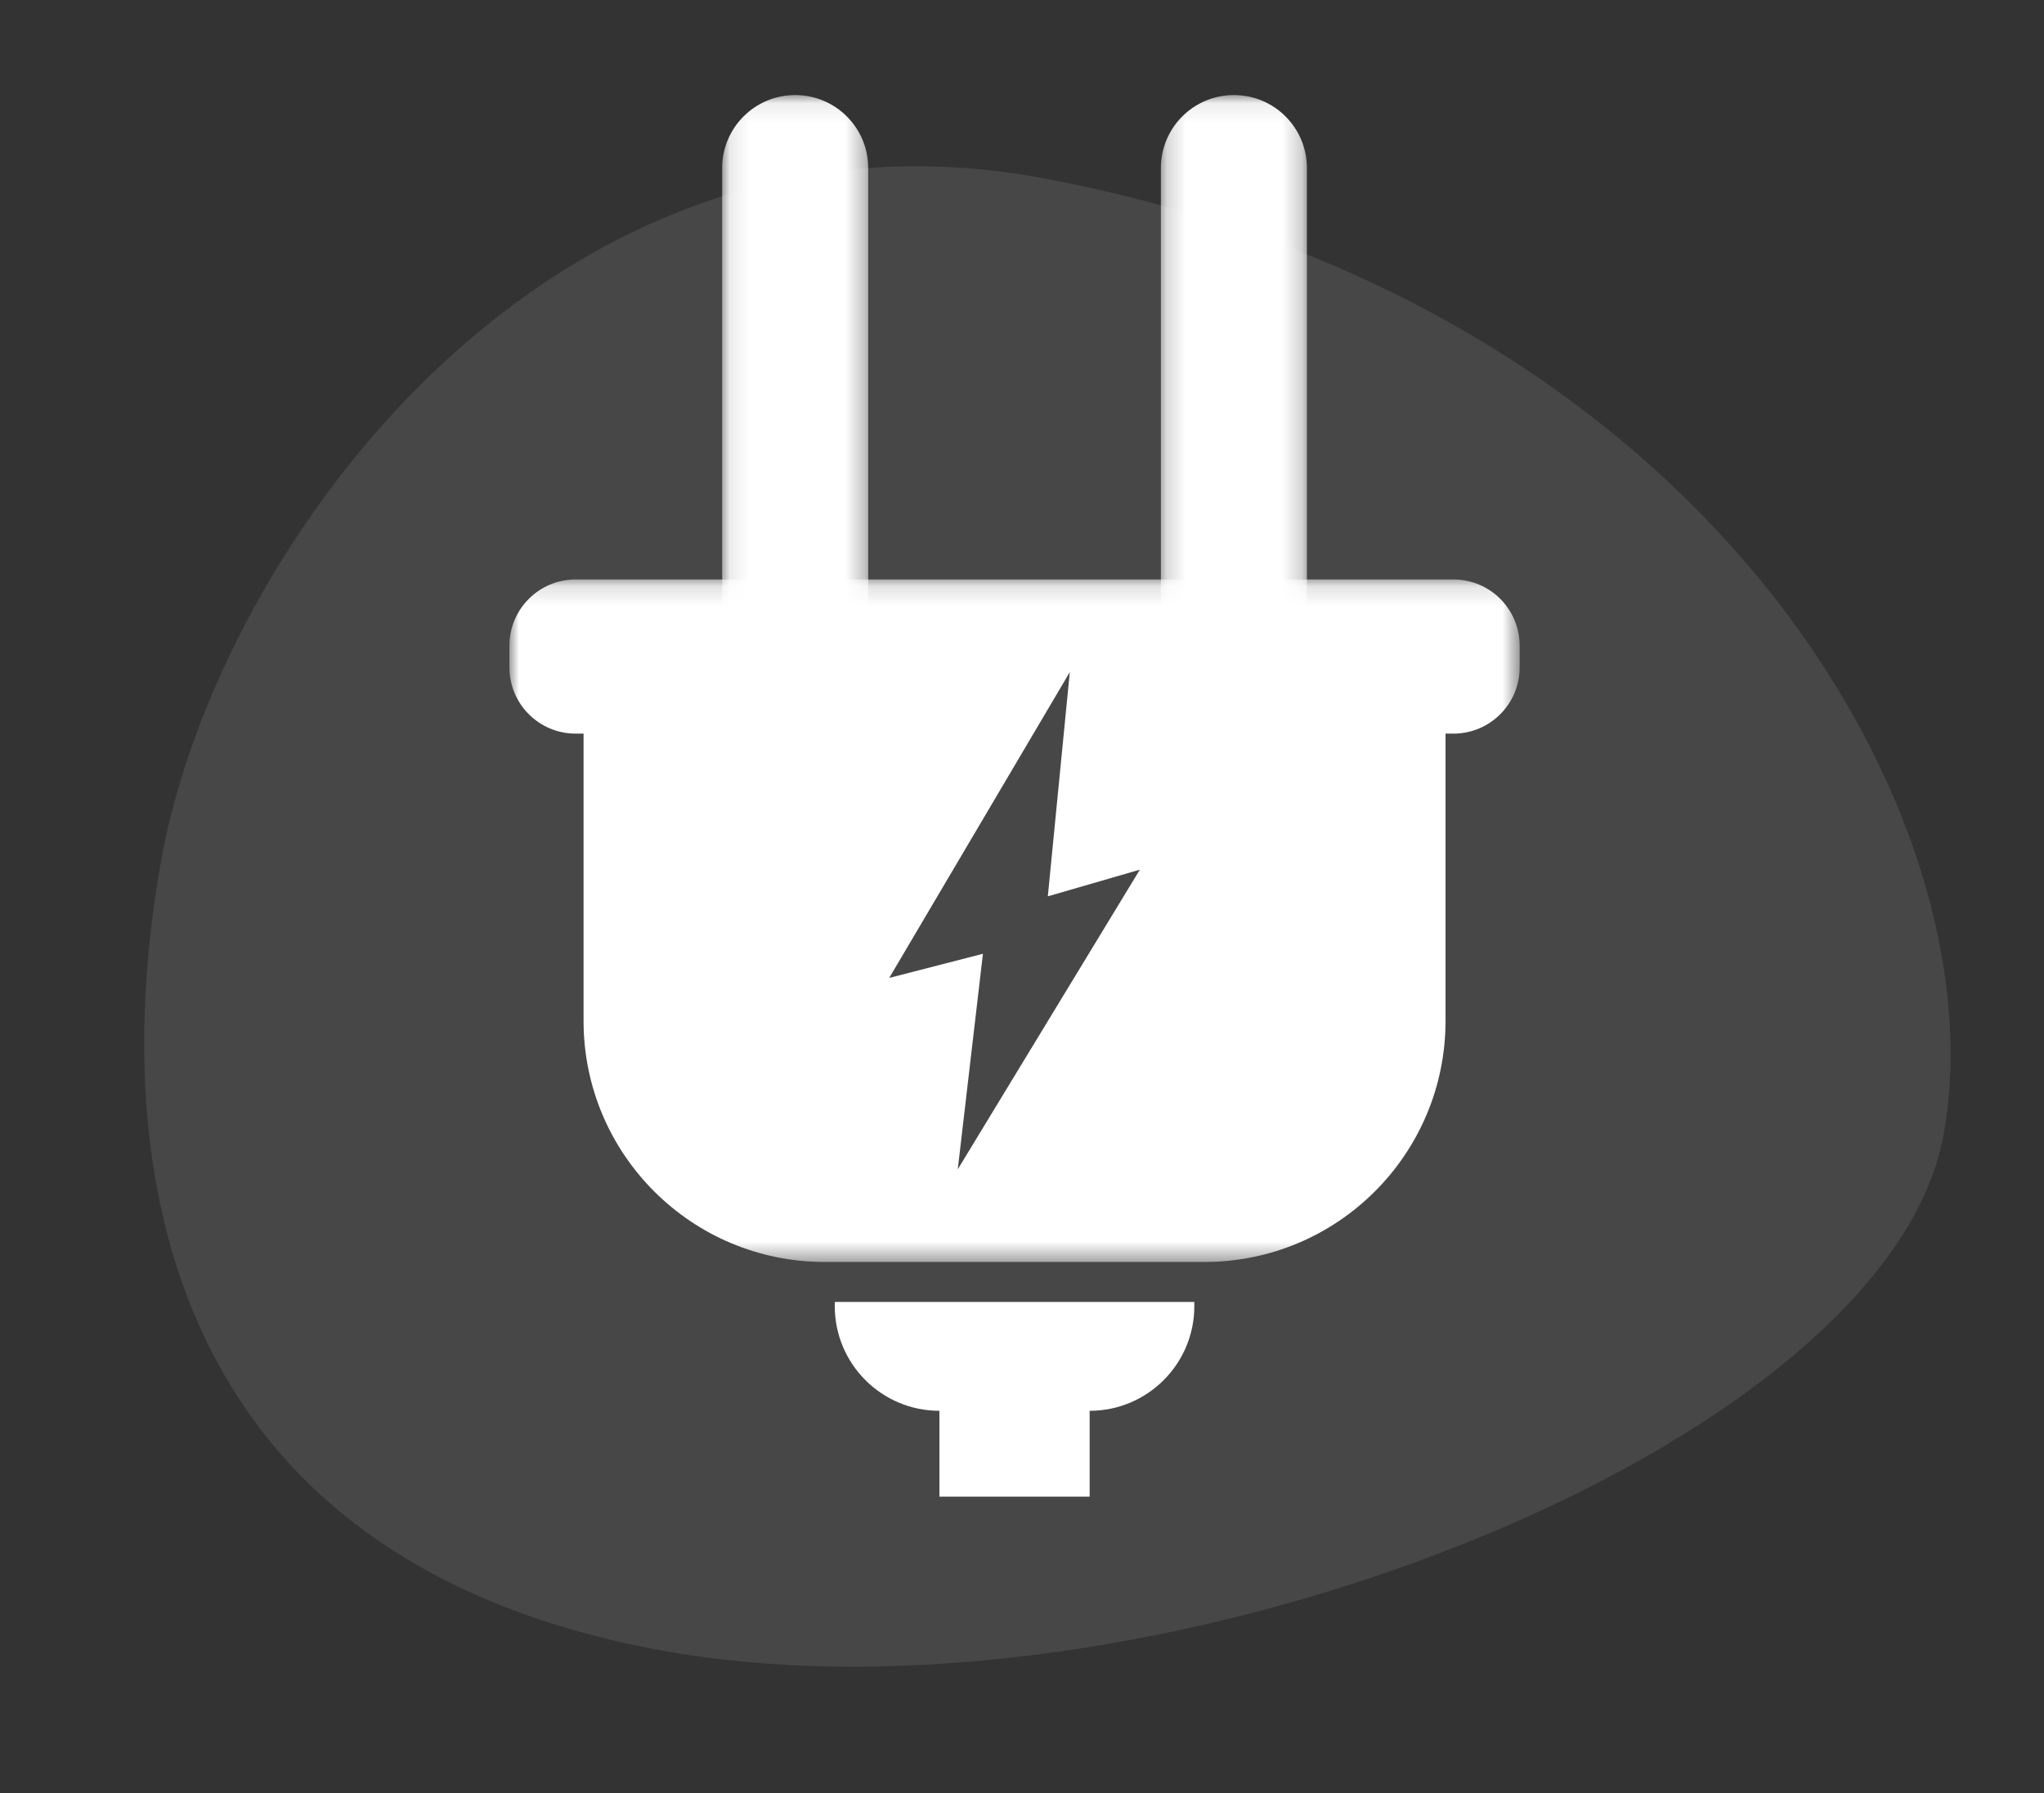
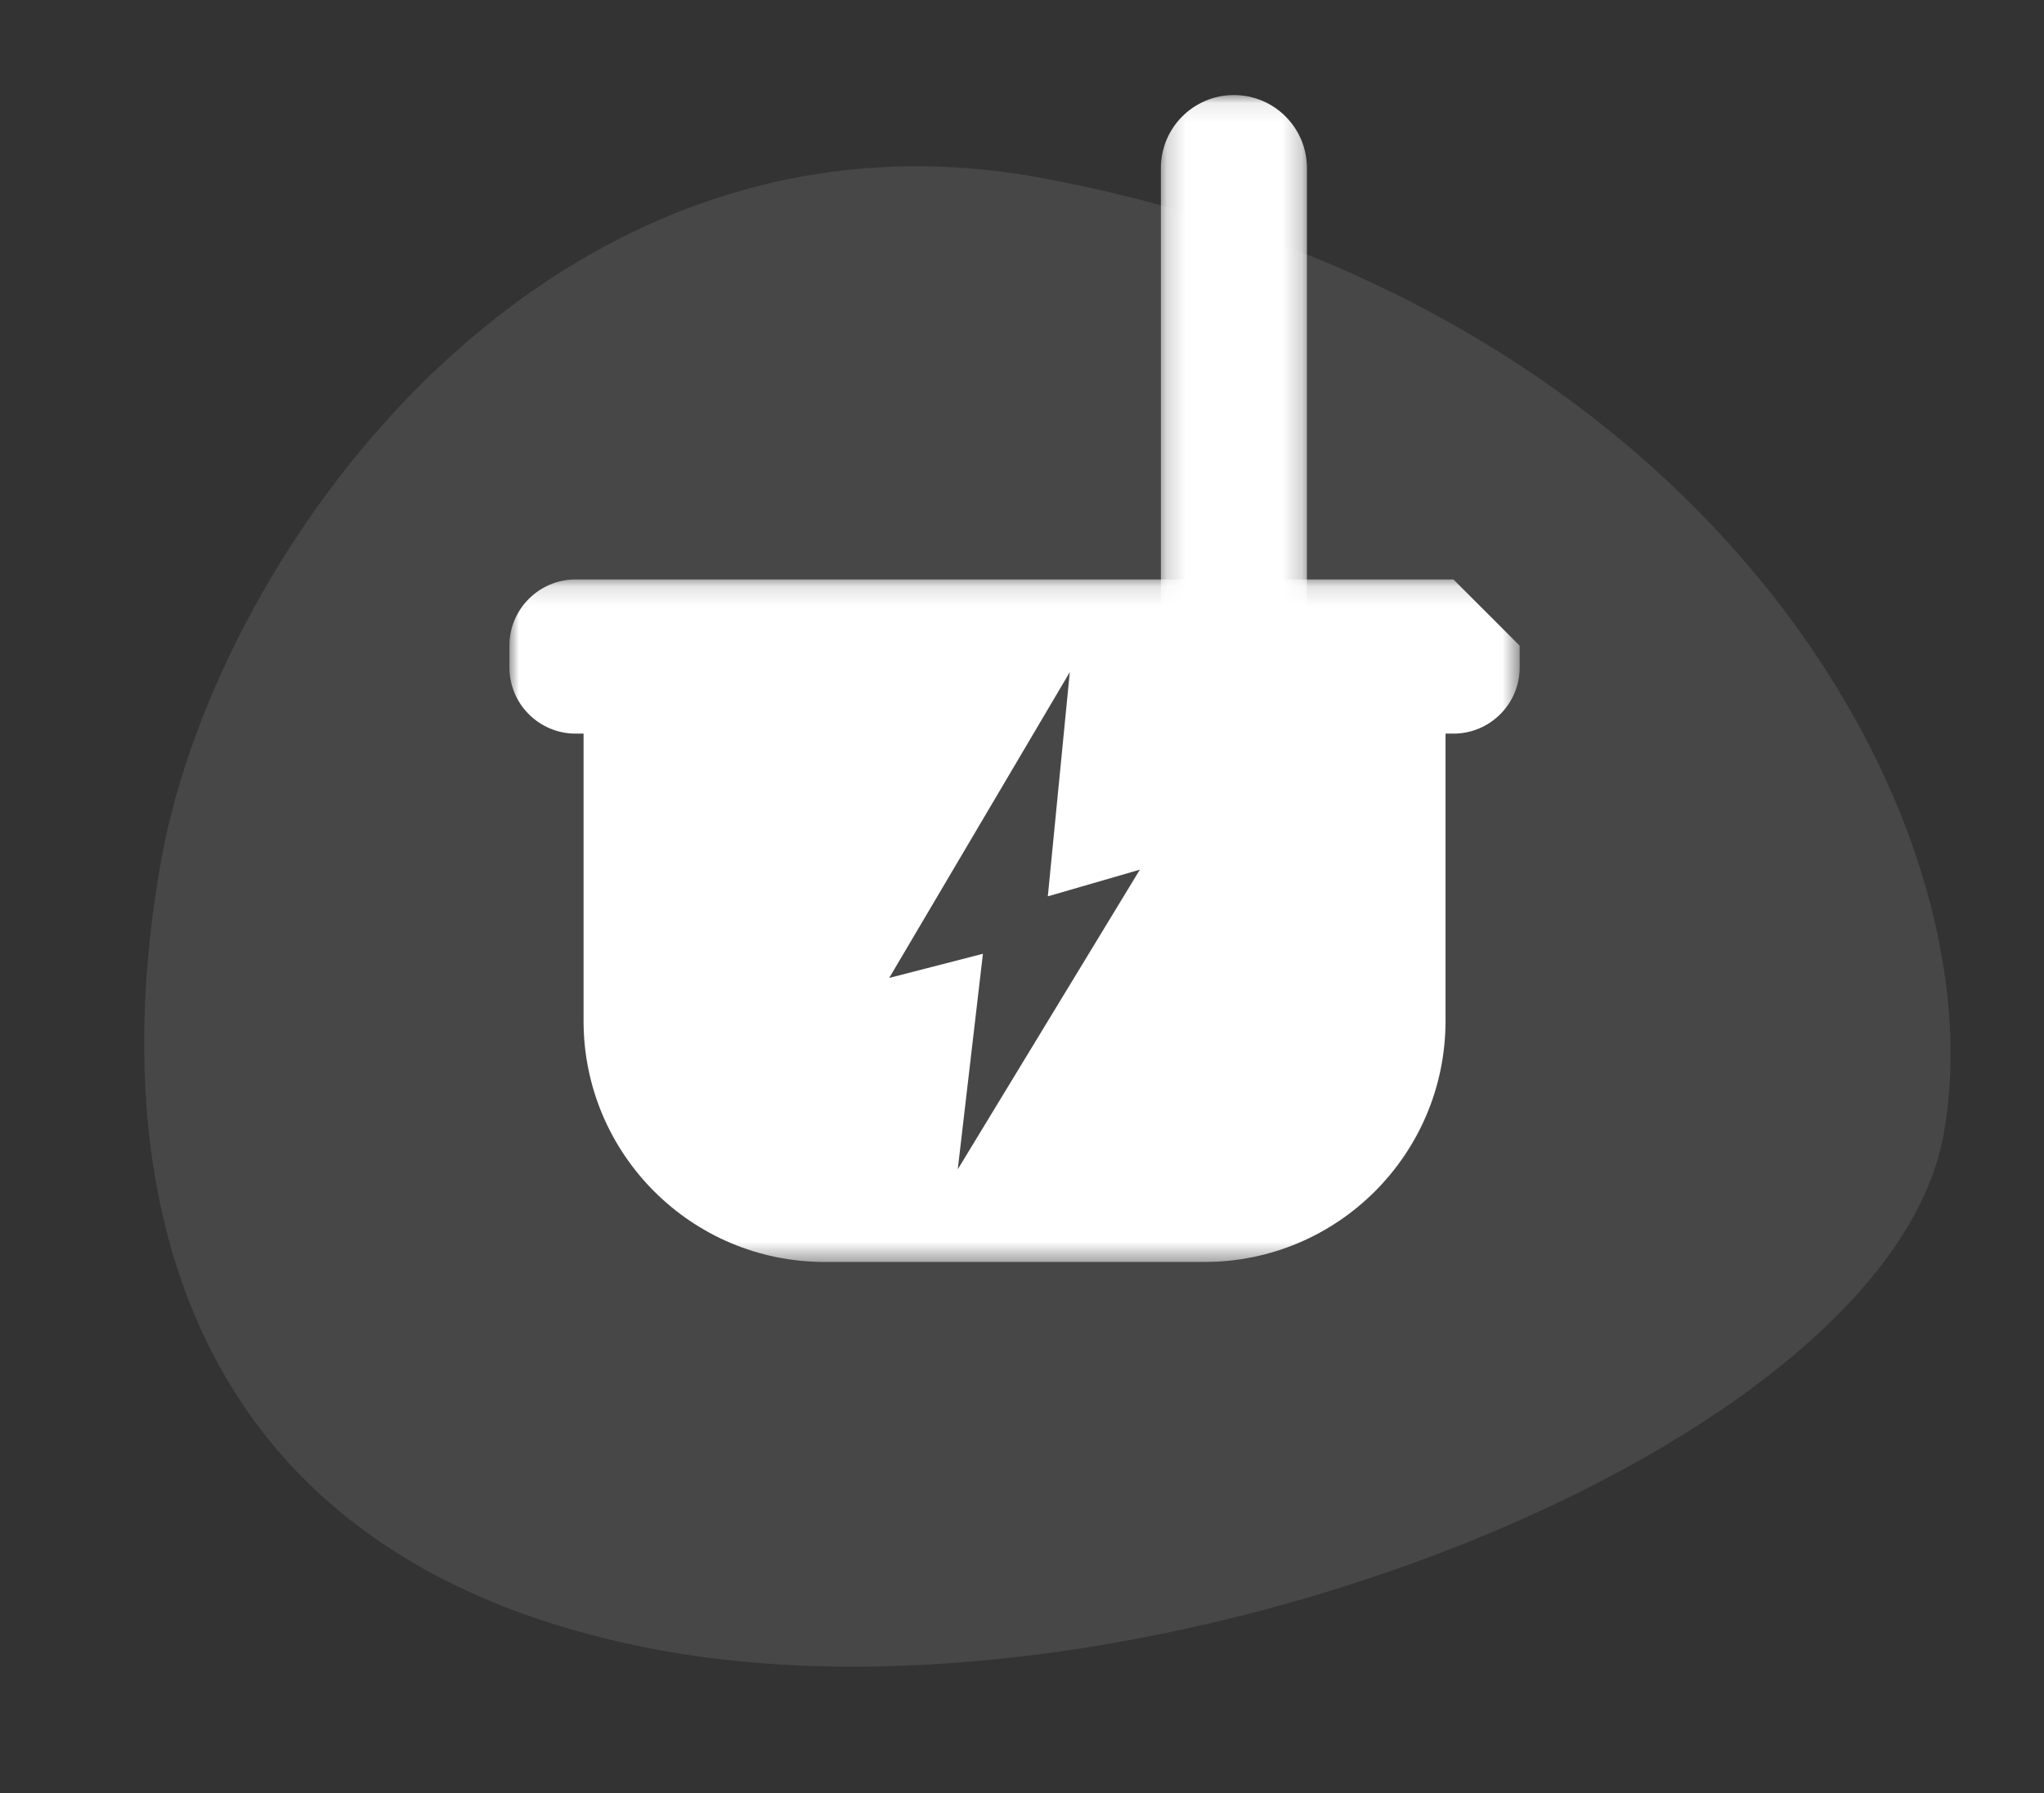
<svg xmlns="http://www.w3.org/2000/svg" xmlns:xlink="http://www.w3.org/1999/xlink" width="106px" height="93px" viewBox="0 0 106 93" version="1.1">
  <rect x="0" y="0" width="106" height="93" fill="#333333" stroke="none" />
  <title>Group 57 Copy</title>
  <defs>
-     <polygon id="path-1" points="0.103 0.084 7.678 0.084 7.678 31.743 0.103 31.743" />
    <polygon id="path-3" points="0.197 0.084 7.771 0.084 7.771 31.743 0.197 31.743" />
    <polygon id="path-5" points="0 0.147 52.391 0.147 52.391 35.542 0 35.542" />
  </defs>
  <g id="01---Maquettes" stroke="none" stroke-width="1" fill="none" fill-rule="evenodd">
    <g id="Group-57-Copy">
      <g id="Group-4" fill="#FFFFFF" fill-opacity="0.1">
        <path d="M17.74,21.427 C26.807,-2.742 47.081,-2.546 62.616,3.198 C78.144,8.955 98.501,30.094 89.452,54.279 C77.088,87.268 47.998,97.473 32.469,91.724 C16.941,85.969 8.69,45.611 17.74,21.427" id="Fill-1-Copy" transform="translate(52.836, 46.62) rotate(260) translate(-52.836, -46.62) " />
      </g>
      <g id="Group-12" transform="translate(26.418, 4.662)">
        <g id="Group-3" transform="translate(10.929, 0.183)">
          <mask id="mask-2" fill="white">
            <use xlink:href="#path-1" />
          </mask>
          <g id="Clip-2" />
          <path d="M7.678,31.743 L0.103,31.743 L0.103,3.871 C0.103,1.779 1.799,0.084 3.891,0.084 C5.982,0.084 7.678,1.779 7.678,3.871 L7.678,31.743 Z" id="Fill-1" fill="#FFFFFF" mask="url(#mask-2)" />
        </g>
        <g id="Group-6" transform="translate(33.587, 0.183)">
          <mask id="mask-4" fill="white">
            <use xlink:href="#path-3" />
          </mask>
          <g id="Clip-5" />
          <path d="M7.771,31.743 L0.197,31.743 L0.197,3.871 C0.197,1.779 1.892,0.084 3.984,0.084 C6.076,0.084 7.771,1.779 7.771,3.871 L7.771,31.743 Z" id="Fill-4" fill="#FFFFFF" mask="url(#mask-4)" />
        </g>
-         <path d="M16.872,62.856 L16.872,63.072 C16.872,66.07 19.302,68.501 22.3,68.501 L22.3,72.954 L30.09,72.954 L30.09,68.501 C33.088,68.501 35.519,66.07 35.519,63.072 L35.519,62.856 L16.872,62.856 Z" id="Fill-7" fill="#FFFFFF" />
        <g id="Group-11" transform="translate(0, 25.24)">
          <mask id="mask-6" fill="white">
            <use xlink:href="#path-5" />
          </mask>
          <g id="Clip-10" />
-           <path d="M23.251,30.737 L24.556,19.56 L19.696,20.812 L29.061,4.952 L27.921,16.581 L32.694,15.198 L23.251,30.737 Z M48.955,0.147 L3.436,0.147 C1.538,0.147 -7.99686128e-05,1.686 -7.99686128e-05,3.583 L-7.99686128e-05,4.707 C-7.99686128e-05,6.605 1.538,8.143 3.436,8.143 L3.845,8.143 L3.845,23.042 C3.845,29.946 9.441,35.542 16.344,35.542 L36.046,35.542 C42.949,35.542 48.546,29.946 48.546,23.042 L48.546,8.143 L48.955,8.143 C50.852,8.143 52.391,6.605 52.391,4.707 L52.391,3.583 C52.391,1.686 50.852,0.147 48.955,0.147 L48.955,0.147 Z" id="Fill-9" fill="#FFFFFF" mask="url(#mask-6)" />
+           <path d="M23.251,30.737 L24.556,19.56 L19.696,20.812 L29.061,4.952 L27.921,16.581 L32.694,15.198 L23.251,30.737 Z M48.955,0.147 L3.436,0.147 C1.538,0.147 -7.99686128e-05,1.686 -7.99686128e-05,3.583 L-7.99686128e-05,4.707 C-7.99686128e-05,6.605 1.538,8.143 3.436,8.143 L3.845,8.143 L3.845,23.042 C3.845,29.946 9.441,35.542 16.344,35.542 L36.046,35.542 C42.949,35.542 48.546,29.946 48.546,23.042 L48.546,8.143 L48.955,8.143 C50.852,8.143 52.391,6.605 52.391,4.707 L52.391,3.583 L48.955,0.147 Z" id="Fill-9" fill="#FFFFFF" mask="url(#mask-6)" />
        </g>
      </g>
    </g>
  </g>
</svg>